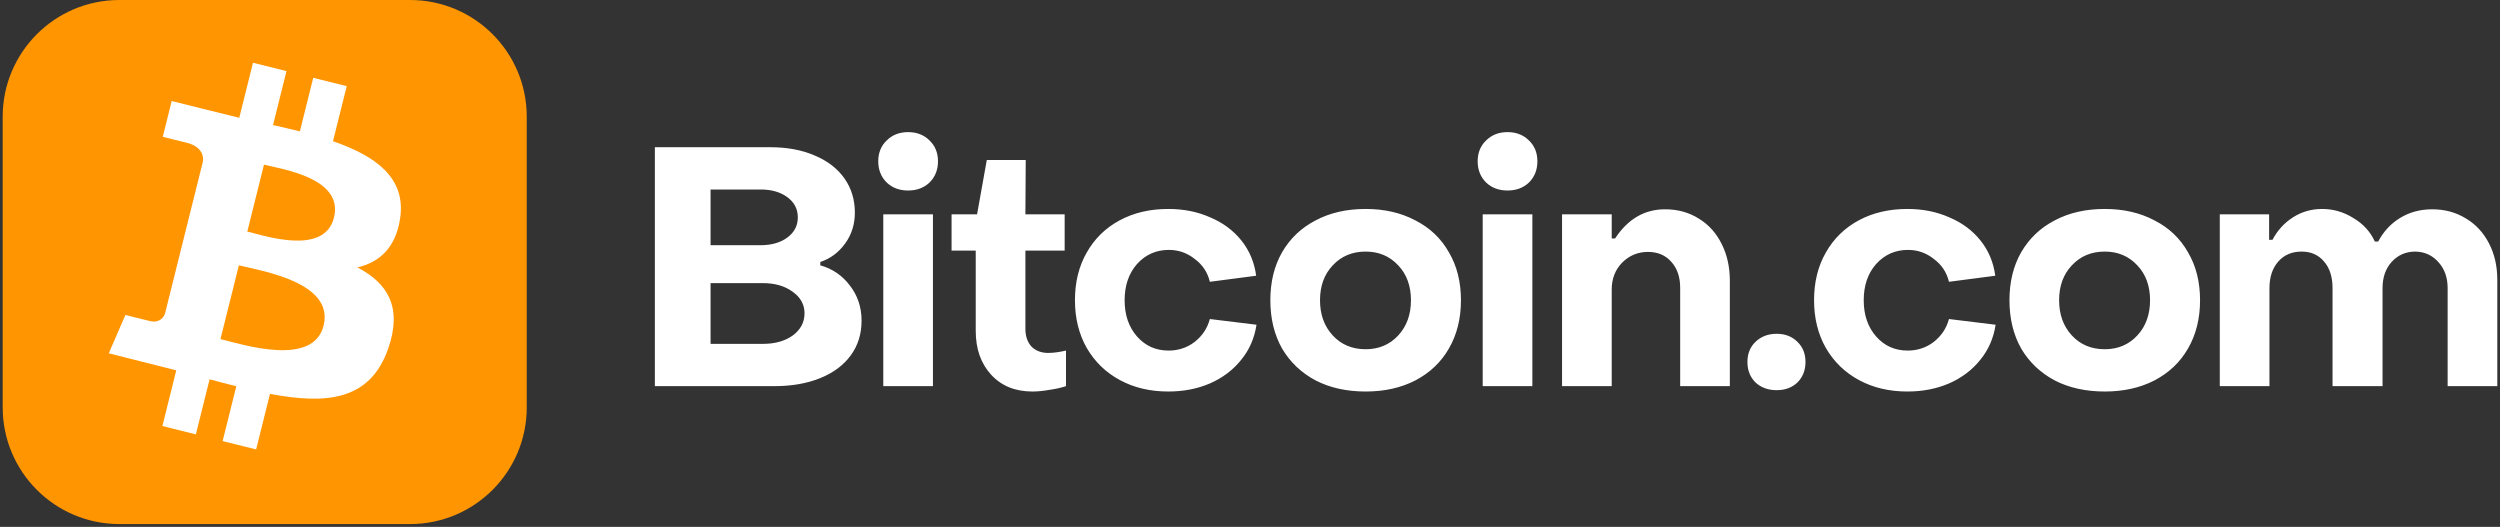
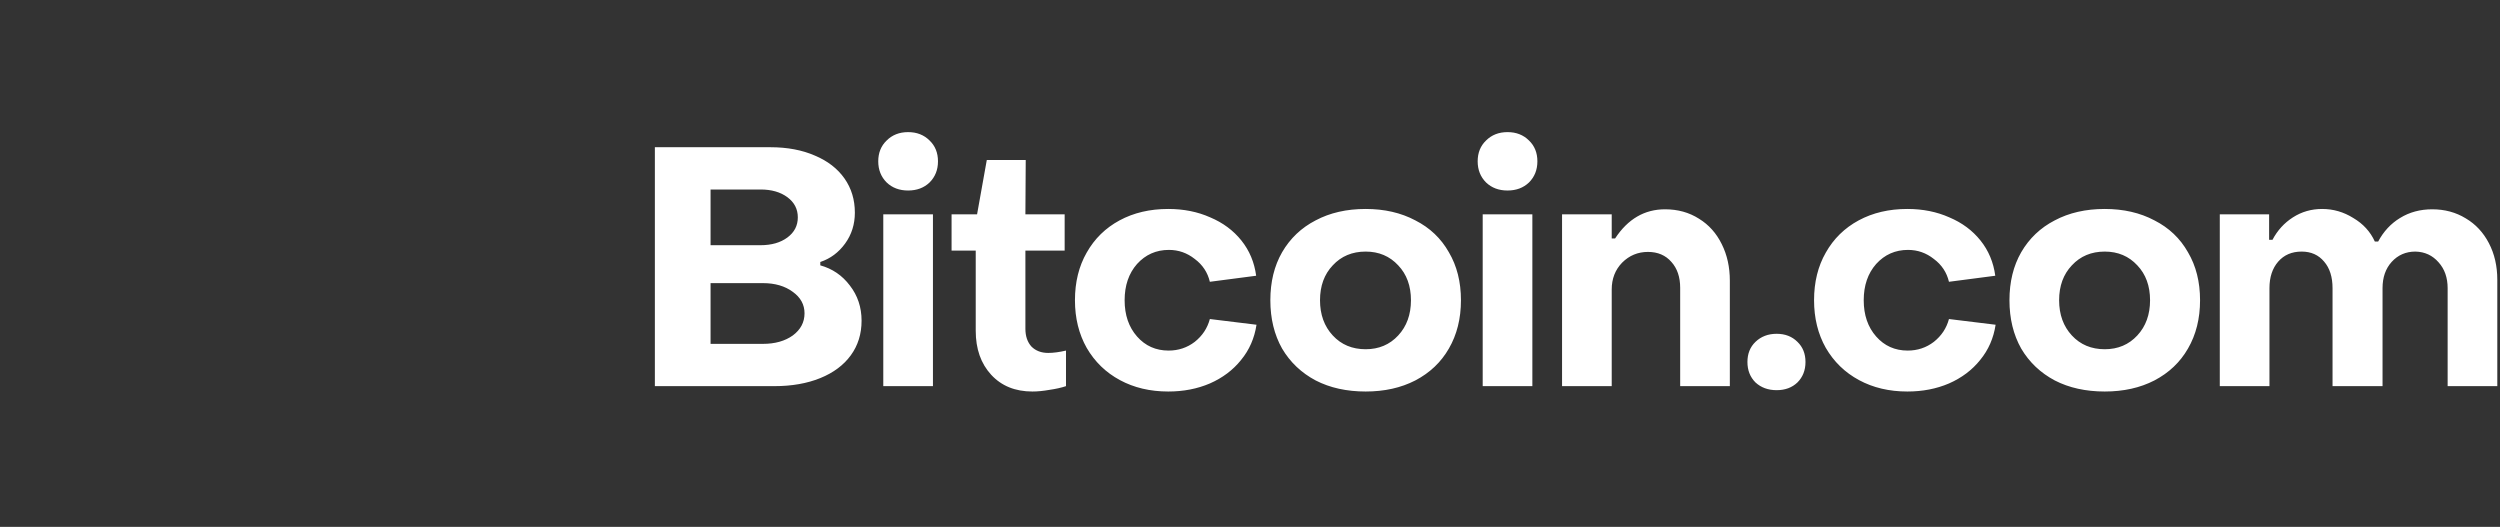
<svg xmlns="http://www.w3.org/2000/svg" width="465" height="98" viewBox="0 0 465 98" fill="none">
  <rect x="0" y="0" width="465" height="98" fill="#333333" stroke="none" />
  <path d="M190.724 39.866H198.025V46.607H190.724V61.15C190.724 62.523 191.098 63.626 191.847 64.458C192.637 65.249 193.678 65.644 194.968 65.644C195.925 65.644 197.027 65.498 198.275 65.207V71.823C197.402 72.115 196.382 72.343 195.217 72.51C194.052 72.718 192.991 72.822 192.034 72.822C188.83 72.822 186.271 71.782 184.356 69.701C182.442 67.621 181.485 64.895 181.485 61.524V46.607H176.992V39.866H181.735L183.545 29.755H190.785L190.724 39.866ZM217.293 38.867C220.164 38.867 222.766 39.388 225.096 40.428C227.467 41.426 229.402 42.862 230.9 44.734C232.398 46.607 233.314 48.791 233.646 51.288L225.033 52.412C224.617 50.665 223.681 49.25 222.225 48.168C220.81 47.044 219.207 46.482 217.418 46.482C215.046 46.483 213.069 47.356 211.488 49.103C209.949 50.851 209.18 53.099 209.18 55.845C209.18 58.591 209.949 60.838 211.488 62.586C213.028 64.334 214.984 65.207 217.355 65.207C219.186 65.207 220.81 64.666 222.225 63.584C223.639 62.461 224.576 61.046 225.033 59.34L233.709 60.401C233.334 62.898 232.377 65.083 230.838 66.955C229.34 68.828 227.405 70.284 225.033 71.324C222.703 72.323 220.122 72.822 217.293 72.822C213.923 72.822 210.927 72.114 208.306 70.699C205.684 69.284 203.624 67.288 202.126 64.708C200.67 62.128 199.941 59.174 199.941 55.845C199.941 52.474 200.67 49.52 202.126 46.981C203.582 44.402 205.622 42.404 208.243 40.989C210.864 39.575 213.881 38.867 217.293 38.867ZM254.012 38.867C257.507 38.867 260.586 39.575 263.249 40.989C265.954 42.362 268.034 44.339 269.49 46.919C270.988 49.457 271.737 52.433 271.737 55.845C271.737 59.257 270.988 62.253 269.49 64.833C268.034 67.371 265.953 69.347 263.249 70.762C260.586 72.135 257.507 72.822 254.012 72.822C250.475 72.822 247.375 72.135 244.712 70.762C242.049 69.347 239.968 67.371 238.47 64.833C237.013 62.253 236.285 59.257 236.285 55.845C236.285 52.433 237.013 49.457 238.47 46.919C239.968 44.339 242.049 42.362 244.712 40.989C247.375 39.575 250.475 38.867 254.012 38.867ZM354.767 38.867C357.638 38.867 360.239 39.388 362.569 40.428C364.941 41.426 366.876 42.862 368.374 44.734C369.872 46.607 370.787 48.792 371.12 51.288L362.507 52.412C362.091 50.664 361.154 49.25 359.697 48.168C358.283 47.044 356.681 46.482 354.892 46.482C352.52 46.483 350.543 47.356 348.962 49.103C347.422 50.851 346.652 53.098 346.652 55.845C346.652 58.591 347.422 60.838 348.962 62.586C350.501 64.334 352.457 65.207 354.829 65.207C356.66 65.207 358.283 64.666 359.697 63.584C361.112 62.461 362.049 61.046 362.507 59.34L371.183 60.401C370.808 62.898 369.851 65.083 368.312 66.955C366.814 68.828 364.879 70.284 362.507 71.324C360.177 72.323 357.596 72.822 354.767 72.822C351.396 72.822 348.401 72.114 345.779 70.699C343.158 69.284 341.098 67.288 339.6 64.708C338.143 62.128 337.415 59.174 337.415 55.845C337.415 52.474 338.143 49.52 339.6 46.981C341.056 44.402 343.095 42.404 345.717 40.989C348.338 39.575 351.355 38.867 354.767 38.867ZM391.485 38.867C394.98 38.867 398.06 39.575 400.723 40.989C403.427 42.362 405.508 44.339 406.964 46.919C408.462 49.457 409.211 52.433 409.211 55.845C409.211 59.257 408.462 62.253 406.964 64.833C405.508 67.371 403.427 69.347 400.723 70.762C398.06 72.135 394.98 72.822 391.485 72.822C387.948 72.822 384.848 72.135 382.185 70.762C379.522 69.347 377.441 67.371 375.943 64.833C374.487 62.253 373.759 59.257 373.759 55.845C373.759 52.433 374.487 49.457 375.943 46.919C377.441 44.339 379.522 42.362 382.185 40.989C384.848 39.575 387.948 38.867 391.485 38.867ZM330.453 62.086C332.034 62.086 333.325 62.585 334.323 63.584C335.322 64.541 335.821 65.79 335.821 67.329C335.821 68.869 335.322 70.138 334.323 71.137C333.325 72.094 332.034 72.572 330.453 72.572C328.872 72.572 327.562 72.094 326.521 71.137C325.523 70.138 325.023 68.869 325.023 67.329C325.023 65.79 325.523 64.541 326.521 63.584C327.562 62.586 328.872 62.086 330.453 62.086ZM143.275 27.383C146.438 27.383 149.205 27.903 151.577 28.943C153.949 29.942 155.779 31.357 157.069 33.188C158.359 35.018 159.004 37.141 159.004 39.554C159.004 41.717 158.401 43.632 157.194 45.296C155.988 46.96 154.448 48.105 152.575 48.73V49.353C154.822 49.978 156.654 51.226 158.068 53.099C159.525 54.971 160.253 57.156 160.253 59.652C160.253 62.107 159.586 64.25 158.255 66.081C156.923 67.912 155.03 69.327 152.575 70.325C150.12 71.324 147.27 71.823 144.024 71.823H121.805V27.383H143.275ZM173.528 71.823H164.291V39.866H173.528V71.823ZM285.019 71.823H275.781V39.866H285.019V71.823ZM309.703 38.93C312.075 38.93 314.177 39.513 316.008 40.678C317.839 41.801 319.253 43.382 320.252 45.421C321.251 47.418 321.75 49.686 321.75 52.225V71.823H312.513V53.535C312.513 51.538 311.971 49.936 310.89 48.73C309.808 47.481 308.351 46.856 306.521 46.856C304.648 46.856 303.045 47.523 301.714 48.855C300.424 50.186 299.779 51.851 299.779 53.848V71.823H290.542V39.866H299.779V44.36H300.403C302.775 40.74 305.875 38.93 309.703 38.93ZM431.917 38.867C433.997 38.867 435.932 39.429 437.722 40.553C439.553 41.635 440.885 43.091 441.717 44.922H442.341C443.339 43.05 444.692 41.593 446.397 40.553C448.145 39.471 450.143 38.93 452.39 38.93C454.72 38.93 456.801 39.492 458.632 40.615C460.463 41.697 461.898 43.237 462.938 45.234C463.979 47.231 464.498 49.499 464.498 52.037V71.823H455.261V53.598C455.261 51.642 454.699 50.04 453.576 48.792C452.453 47.502 451.016 46.836 449.269 46.794C447.48 46.794 446.003 47.44 444.838 48.73C443.714 49.978 443.152 51.6 443.152 53.598V71.823H433.853V53.598C433.853 51.517 433.332 49.874 432.292 48.667C431.252 47.419 429.858 46.794 428.11 46.794C426.28 46.794 424.823 47.419 423.741 48.667C422.659 49.915 422.118 51.559 422.118 53.598V71.823H412.881V39.866H422.056V44.609H422.68C423.595 42.862 424.865 41.468 426.487 40.428C428.11 39.388 429.92 38.867 431.917 38.867ZM254.012 46.794C251.515 46.794 249.476 47.648 247.895 49.353C246.313 51.018 245.522 53.182 245.522 55.845C245.522 58.508 246.313 60.692 247.895 62.398C249.476 64.105 251.515 64.957 254.012 64.957C256.467 64.957 258.484 64.104 260.065 62.398C261.647 60.692 262.437 58.508 262.438 55.845C262.438 53.182 261.647 51.018 260.065 49.353C258.484 47.648 256.467 46.794 254.012 46.794ZM391.485 46.794C388.989 46.794 386.949 47.648 385.368 49.353C383.787 51.018 382.996 53.182 382.996 55.845C382.996 58.508 383.787 60.692 385.368 62.398C386.949 64.105 388.989 64.957 391.485 64.957C393.94 64.957 395.958 64.104 397.539 62.398C399.12 60.692 399.911 58.508 399.911 55.845C399.911 53.182 399.12 51.018 397.539 49.353C395.958 47.648 393.94 46.794 391.485 46.794ZM132.165 63.959H141.902C144.149 63.959 146.001 63.439 147.457 62.398C148.913 61.317 149.641 59.944 149.642 58.279C149.642 56.657 148.913 55.324 147.457 54.284C146.001 53.202 144.149 52.661 141.902 52.661H132.165V63.959ZM132.165 45.608H141.466C143.505 45.608 145.169 45.13 146.459 44.173C147.749 43.216 148.394 41.967 148.394 40.428C148.393 38.888 147.749 37.64 146.459 36.683C145.169 35.726 143.505 35.247 141.466 35.247H132.165V45.608ZM168.91 24.574C170.533 24.574 171.864 25.095 172.904 26.135C173.945 27.133 174.465 28.424 174.465 30.005C174.465 31.586 173.944 32.896 172.904 33.937C171.864 34.935 170.533 35.434 168.91 35.435C167.287 35.435 165.955 34.935 164.915 33.937C163.875 32.896 163.355 31.586 163.354 30.005C163.354 28.424 163.875 27.133 164.915 26.135C165.955 25.095 167.287 24.574 168.91 24.574ZM280.4 24.574C282.023 24.574 283.354 25.095 284.395 26.135C285.435 27.133 285.955 28.424 285.955 30.005C285.955 31.586 285.435 32.896 284.395 33.937C283.354 34.935 282.023 35.434 280.4 35.435C278.778 35.435 277.446 34.935 276.405 33.937C275.365 32.896 274.846 31.586 274.846 30.005C274.846 28.424 275.365 27.133 276.405 26.135C277.446 25.095 278.778 24.574 280.4 24.574Z" fill="white" />
-   <path d="M0.5 21.705C0.5 9.718 10.218 0 22.205 0H76.27C88.257 0 97.975 9.718 97.975 21.705V75.77C97.975 87.757 88.257 97.475 76.27 97.475H22.205C10.218 97.475 0.5 87.757 0.5 75.77V21.705Z" fill="#FF9500" />
-   <path d="M74.426 40.596C75.554 33.039 69.803 28.977 61.937 26.265L64.491 16.026L58.261 14.471L55.777 24.436C54.14 24.027 52.457 23.641 50.785 23.262L53.287 13.226L47.057 11.672L44.503 21.906C43.024 21.567 31.937 18.791 31.937 18.791L30.277 25.447C30.277 25.447 34.912 26.599 34.801 26.57C37.326 27.201 38.021 28.919 37.706 30.193L30.71 58.235C30.511 59.03 29.617 60.152 27.852 59.714C27.98 59.743 23.322 58.586 23.322 58.586L20.23 65.716L32.784 68.883L30.207 79.24L36.431 80.795L38.985 70.549C40.686 71.011 42.334 71.438 43.953 71.841L41.411 82.04L47.641 83.594L50.218 73.261C60.844 75.272 68.833 74.459 72.2 64.851C74.912 57.113 72.065 52.648 66.472 49.737C70.546 48.796 73.608 46.119 74.426 40.59V40.596ZM60.189 60.561C58.261 68.299 45.233 64.114 41.008 63.068L44.432 49.351C48.658 50.403 62.2 52.49 60.189 60.561ZM62.118 40.485C60.359 47.522 49.517 43.945 45.999 43.068L49.102 30.625C52.621 31.502 63.947 33.139 62.118 40.479V40.485Z" fill="white" />
</svg>